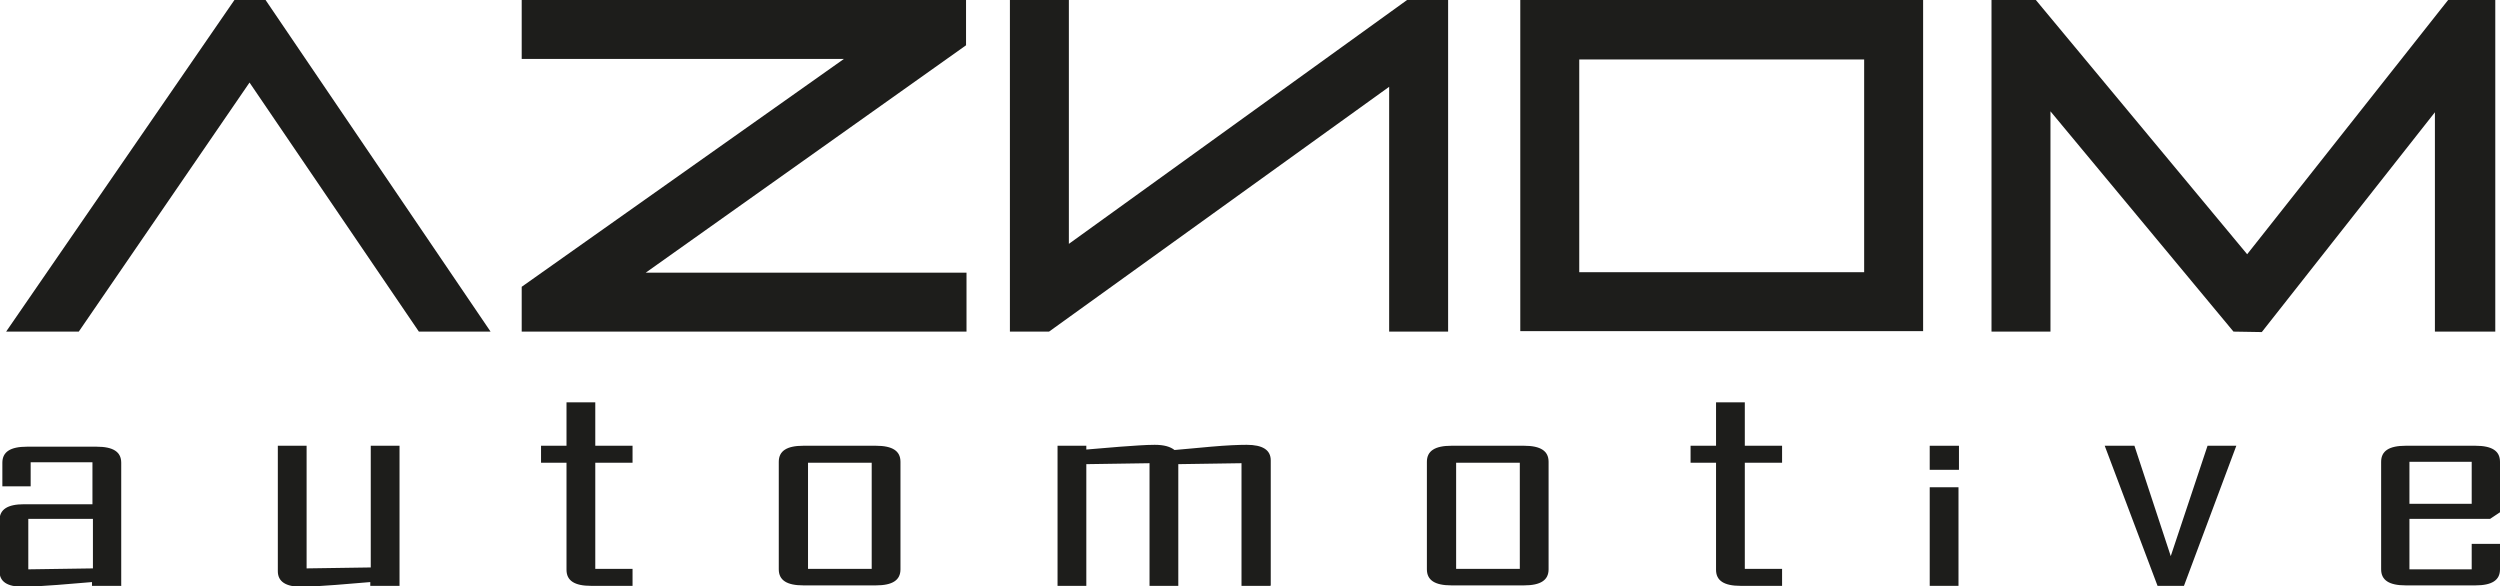
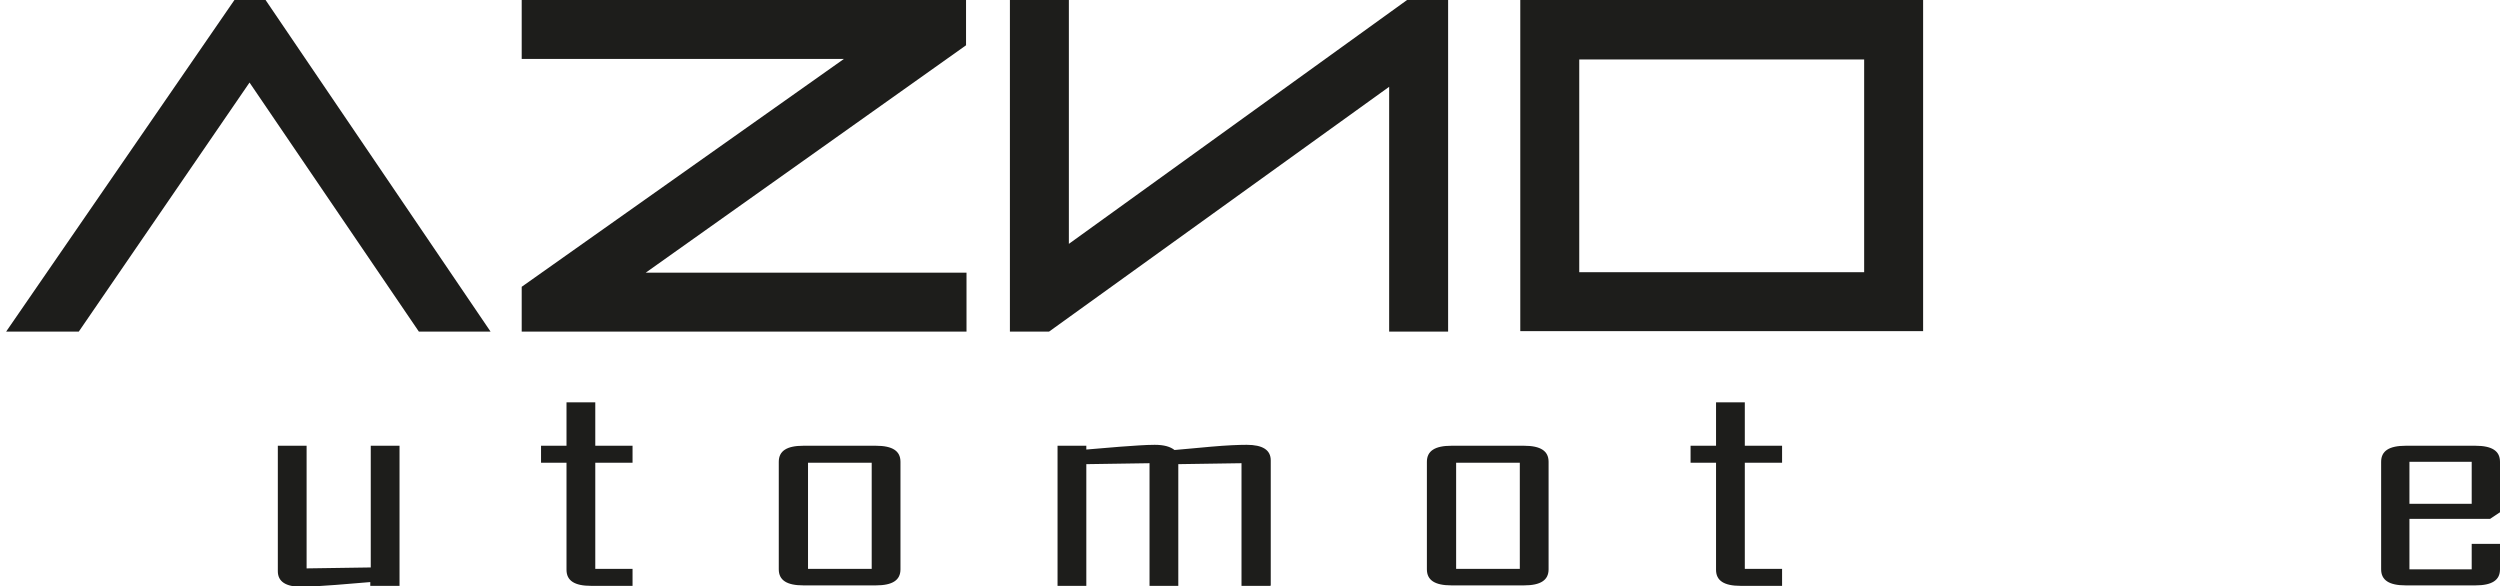
<svg xmlns="http://www.w3.org/2000/svg" id="Livello_2" data-name="Livello 2" version="1.1" viewBox="0 0 530 124.3">
  <defs>
    <style>
      .cls-1 {
        fill: #1d1d1b;
        stroke-width: 0px;
      }
    </style>
  </defs>
-   <path class="cls-1" d="M479.5,70.4l36.7-46.6v46.5h12.8V0h-10s-42.6,53.9-42.6,53.9L431.6,0h-9.4v70.3h12.5s0-46.7,0-46.7l38.8,46.7" />
  <path class="cls-1" d="M407.7,70.2V0h-85.4v70.2h85.4ZM334.8,12.6h60.4s0,45.1,0,45.1h-60.4s0-45.1,0-45.1Z" />
  <path class="cls-1" d="M110.6,0v12.5h68.3c0,0-68.3,48.3-68.3,48.3v9.5h94.3v-12.5h-68S204.8,9.6,204.8,9.6V0h-94.3Z" />
  <path class="cls-1" d="M306.9,0h-8.6l-71.7,51.7V0c-.1,0-12.5,0-12.5,0v70.3h8.3l72.1-51.9v51.9h12.5V0Z" />
  <path class="cls-1" d="M56.3,0h-6.6L1.3,70.3h15.4L52.9,17.5l35.9,52.8h15.2L56.3,0Z" />
  <g>
-     <path class="cls-1" d="M25.6,124.2h-6.1v-.8c-2.4.2-4.9.4-7.3.6-3,.2-5.4.4-7.3.4-3.4,0-5-1.1-5-3.3v-10.8c0-2.3,1.7-3.4,5.2-3.4h14.5v-8.9H6.5v5.1H.5v-5c0-2.3,1.7-3.4,5.2-3.4h14.8c3.5,0,5.2,1.1,5.2,3.4v26.2ZM19.7,120.5v-10.5H6v10.7l13.7-.2Z" />
    <path class="cls-1" d="M84.6,124.2h-6.1v-.8c-2.5.2-4.9.4-7.3.6-3,.2-5.4.4-7.3.4-3.3,0-5-1.1-5-3.3v-26.6h6.1v26l13.6-.2v-25.8h6.1v29.7Z" />
    <path class="cls-1" d="M134,124.2h-8.7c-3.5,0-5.2-1.1-5.2-3.4v-22.7h-5.4v-3.6h5.4v-9.2h6.1v9.2h7.9v3.6h-7.9v22.5h7.9v3.6Z" />
    <path class="cls-1" d="M190.9,120.7c0,2.3-1.7,3.4-5.2,3.4h-15.4c-3.5,0-5.2-1.1-5.2-3.4v-22.8c0-2.3,1.7-3.4,5.2-3.4h15.4c3.5,0,5.2,1.1,5.2,3.4v22.8ZM184.8,120.6v-22.5h-13.5v22.5h13.5Z" />
    <path class="cls-1" d="M269.3,124.2h-6.1v-26l-13.4.2v25.8h-6.1v-26l-13.4.2v25.8h-6.1v-29.7h6.1v.8c2.4-.2,4.8-.4,7.2-.6,2.9-.2,5.3-.4,7.3-.4s3.3.4,4.2,1.1c2.6-.2,5.2-.5,7.7-.7,3.4-.3,5.9-.4,7.6-.4,3.4,0,5.1,1.1,5.1,3.3v26.5Z" />
    <path class="cls-1" d="M328.3,120.7c0,2.3-1.7,3.4-5.2,3.4h-15.4c-3.5,0-5.2-1.1-5.2-3.4v-22.8c0-2.3,1.7-3.4,5.2-3.4h15.4c3.5,0,5.2,1.1,5.2,3.4v22.8ZM322.2,120.6v-22.5h-13.5v22.5h13.5Z" />
    <path class="cls-1" d="M377.7,124.2h-8.7c-3.5,0-5.2-1.1-5.2-3.4v-22.7h-5.4v-3.6h5.4v-9.2h6.1v9.2h7.9v3.6h-7.9v22.5h7.9v3.6Z" />
-     <path class="cls-1" d="M415.3,99.6h-6.2v-5.1h6.2v5.1ZM415.2,124.2h-6.1v-20.9h6.1v20.9Z" />
-     <path class="cls-1" d="M474.1,94.5l-11.1,29.7h-5.6l-11.2-29.7h6.3l7.7,23.4,7.8-23.4h6.1Z" />
    <path class="cls-1" d="M530,120.7c0,2.3-1.7,3.4-5.2,3.4h-14.8c-3.5,0-5.2-1.1-5.2-3.4v-22.8c0-2.3,1.7-3.4,5.2-3.4h14.8c3.5,0,5.2,1.1,5.2,3.4v10.7l-2.1,1.4h-17.1v10.7h13.2v-5.4h6v5.4ZM524,106.8v-8.9h-13.2v8.9h13.2Z" />
  </g>
</svg>